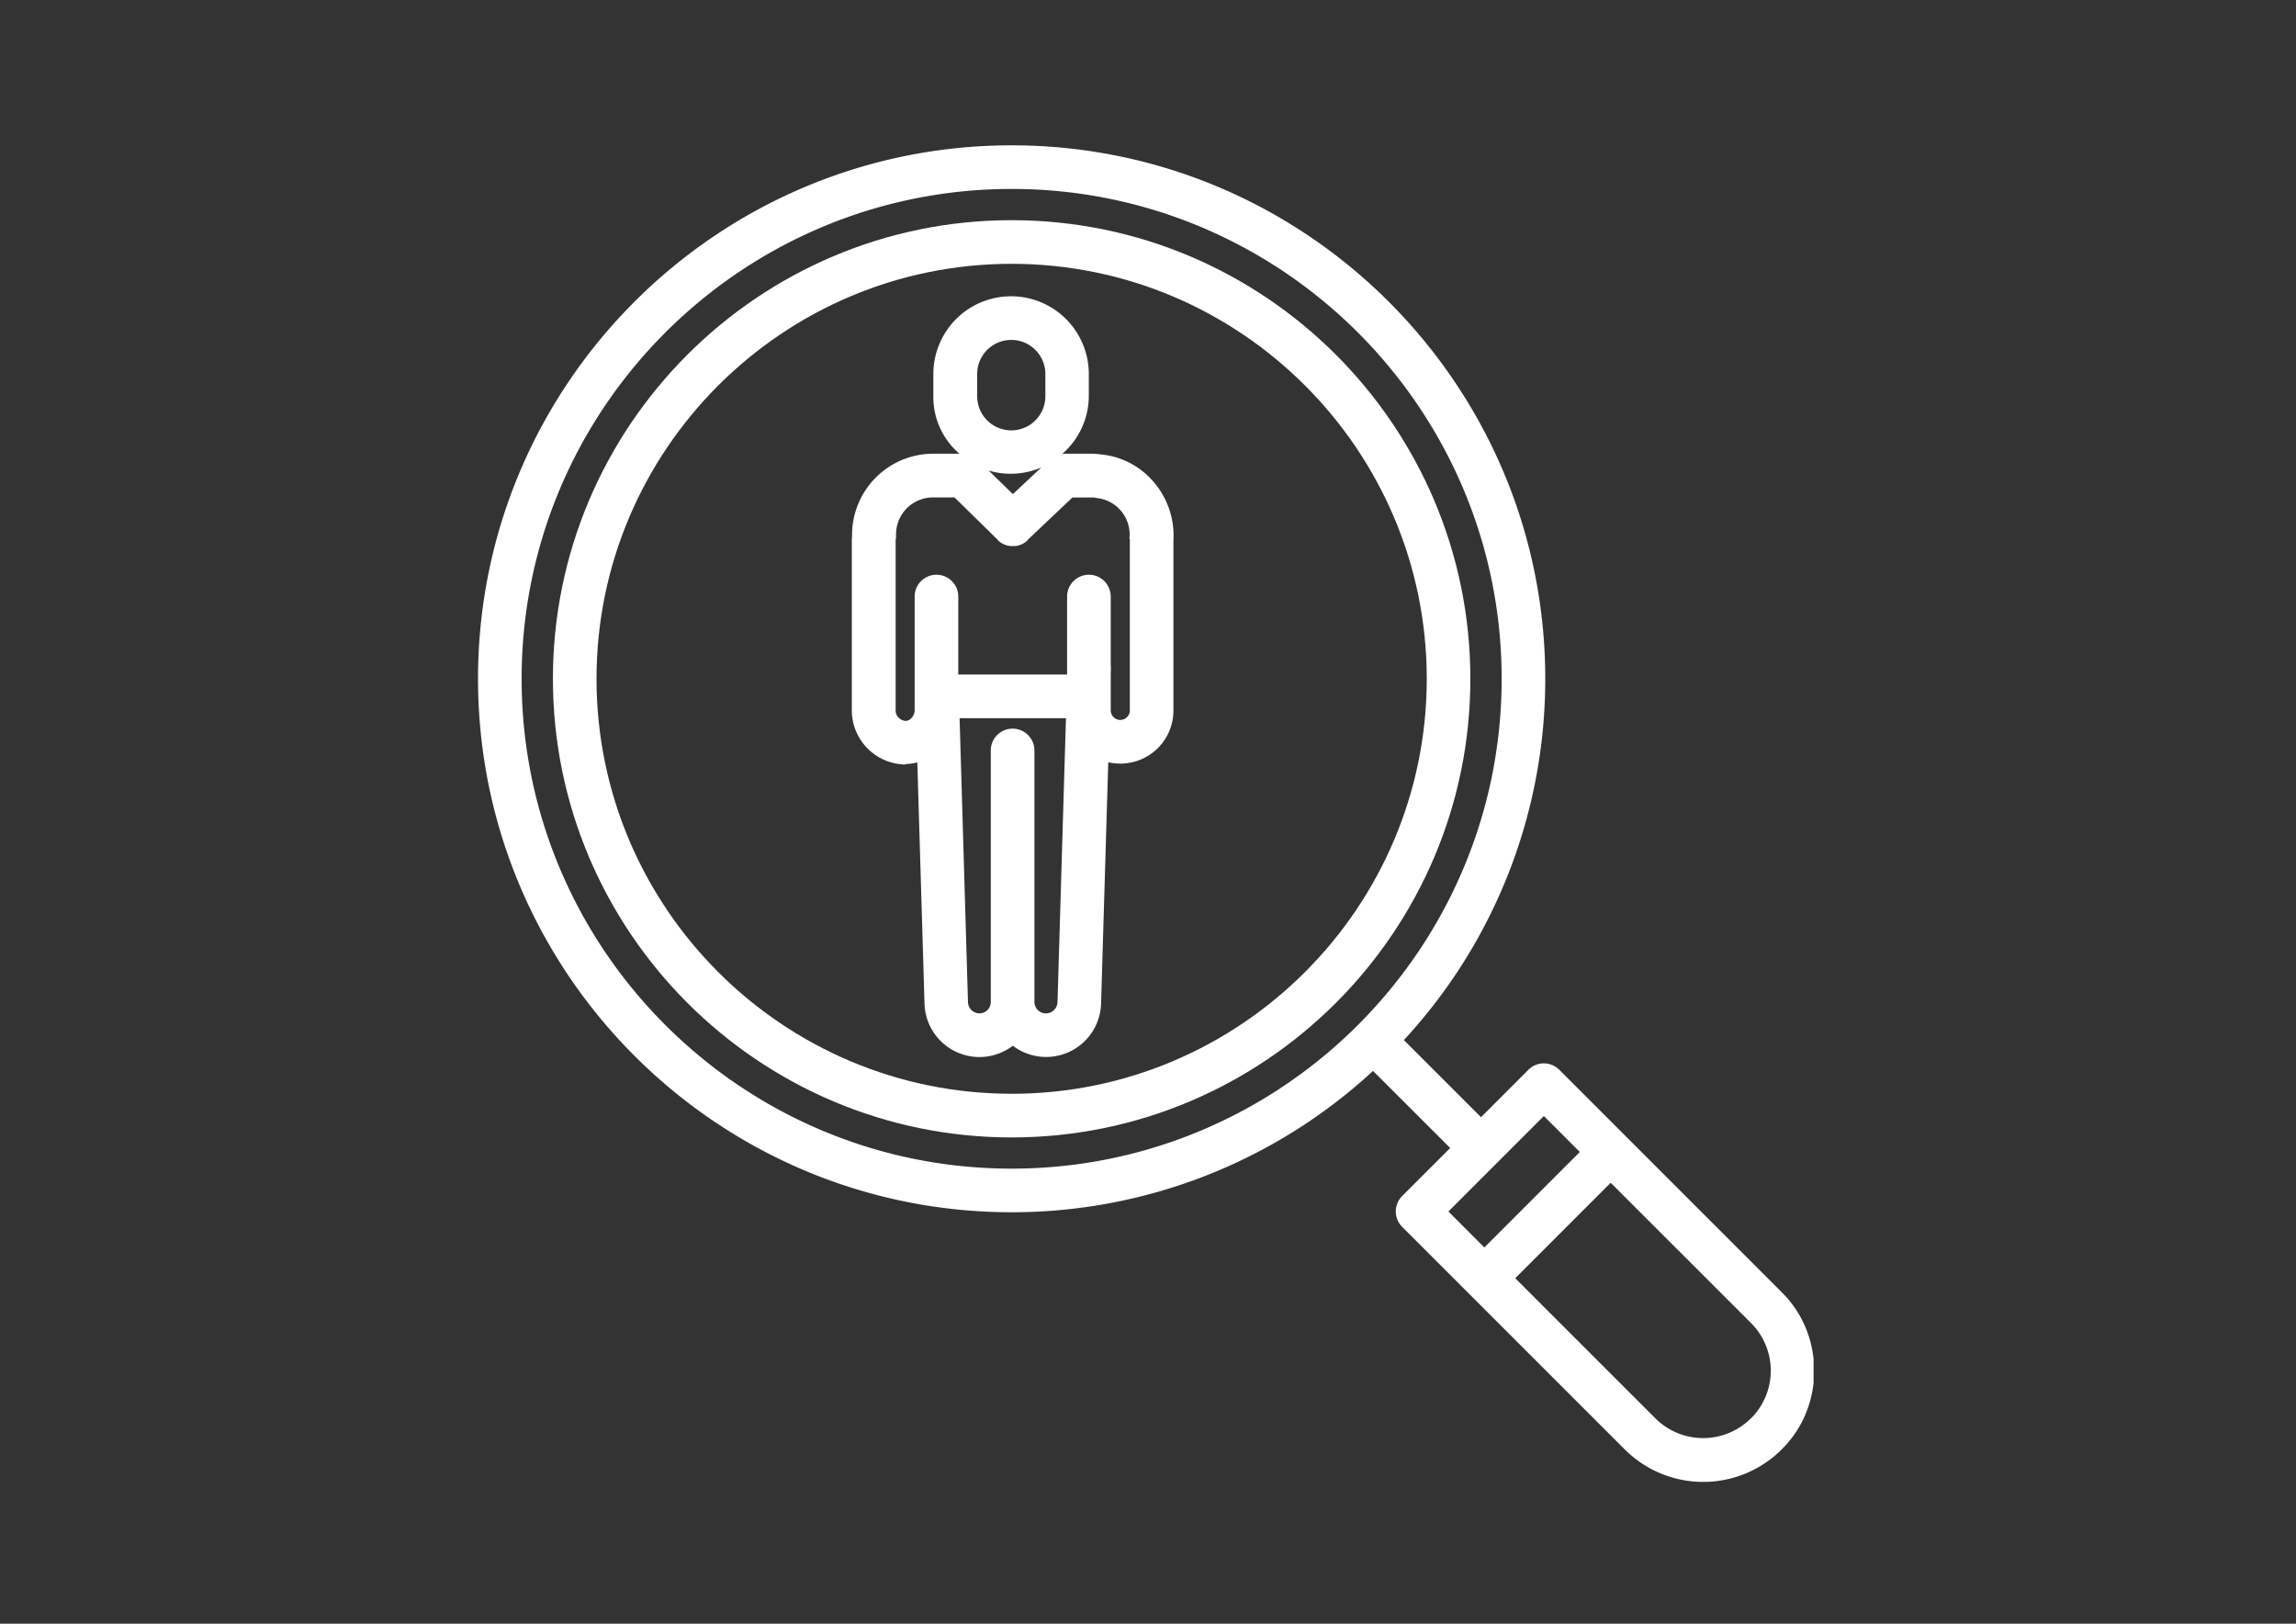
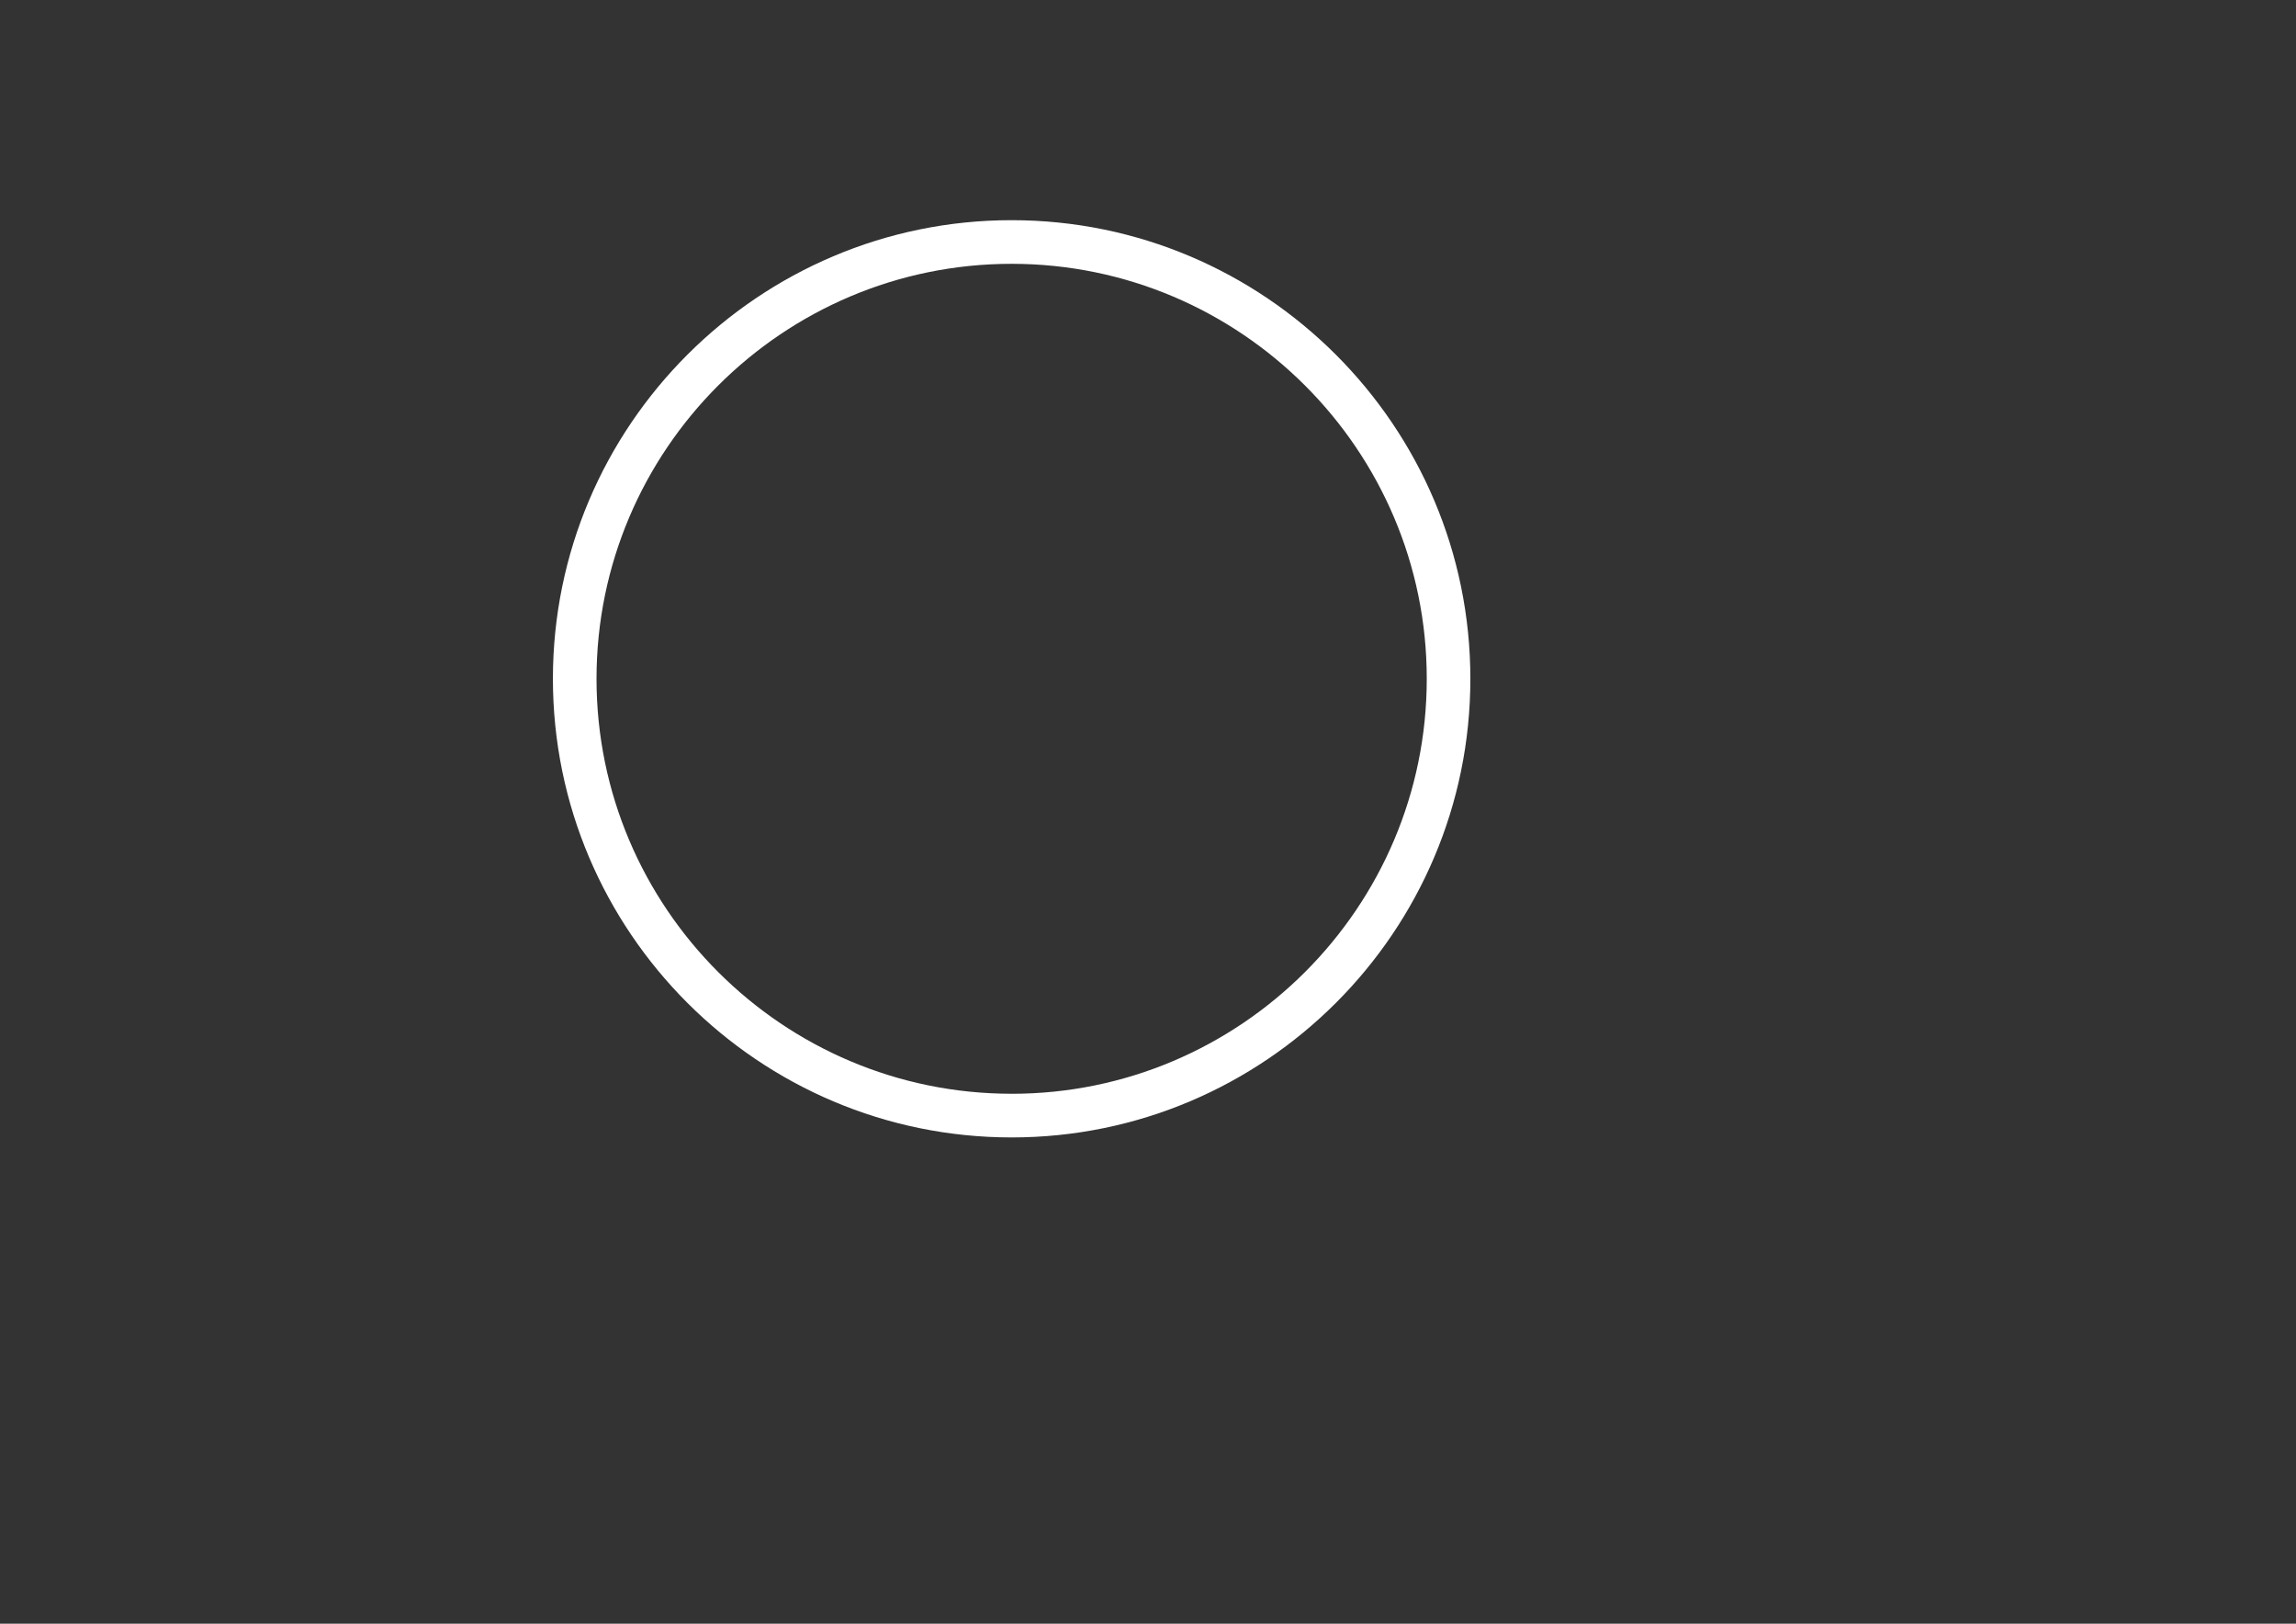
<svg xmlns="http://www.w3.org/2000/svg" id="Layer_1" data-name="Layer 1" viewBox="0 0 841.89 595.28">
  <rect x="0" y="0" width="841.89" height="595.28" fill="#333333" stroke="none" />
  <defs>
    <style>.cls-1{fill:none;}.cls-2{clip-path:url(#clip-path);}.cls-3{fill:#fff;}</style>
    <clipPath id="clip-path">
      <rect class="cls-1" x="175" y="53.28" width="490" height="490" />
    </clipPath>
  </defs>
  <title>role</title>
  <g class="cls-2">
    <path class="cls-3" d="M370.94,80.72c-92.74,0-168.2,75.43-168.2,168.13S278.2,417,370.94,417s168.21-75.42,168.21-168.13S463.7,80.72,370.94,80.72Zm0,320.27C287,401,218.73,332.74,218.73,248.85S287,96.72,370.94,96.72,523.16,165,523.16,248.85,454.87,401,370.94,401Zm0,0" />
-     <path class="cls-3" d="M571.75,392.19a8,8,0,0,0-11.31,0l-17.38,17.39-28.29-28.27a194.81,194.81,0,0,0,51.84-132.46c0-107.83-87.77-195.57-195.67-195.57S175.28,141,175.28,248.85s87.77,195.58,195.66,195.58a195,195,0,0,0,132.52-51.82l28.29,28.27-17.61,17.6a8,8,0,0,0,0,11.31l81.63,81.6a40.7,40.7,0,0,0,57.52,0c.53-.52,1-1.06,1.54-1.61,14.44-15.89,13.74-41-1.49-56ZM370.94,428.44c-99.07,0-179.67-80.56-179.67-179.59S271.87,69.27,370.94,69.27s179.68,80.56,179.68,179.58S470,428.44,370.94,428.44ZM566.1,409.15l13.18,13.18-35,35-13.18-13.18ZM643,519c-.3.33-.6.64-1,1a24.8,24.8,0,0,1-35,0L555.6,468.62l35-35,51.5,51.47A24.7,24.7,0,0,1,643,519Zm0,0" />
  </g>
-   <path class="cls-3" d="M403.92,166.63c-1-.1-2.15-.29-3.14-.29H390c-.27,0-.39.16-.65.19a28.14,28.14,0,0,0,9.89-21.25v-8.16a28.48,28.48,0,1,0-57,0v8.16a27.29,27.29,0,0,0,9.56,21.06H341.82a29.78,29.78,0,0,0-29.39,29.42c0,.83-.09,1.75-.09,2.58v62.35A19.9,19.9,0,0,0,332,280.28h0l.22-.17a18.74,18.74,0,0,0,4.14-.61L339,368.09a20.15,20.15,0,0,0,32.38,15.29A20.16,20.16,0,0,0,403.74,368l2.63-88.53a20.75,20.75,0,0,0,4.44.48,19.46,19.46,0,0,0,19.46-19.26V198.34c1-15.84-10.47-30.1-26.35-31.71Zm-45.61-29.51a12.49,12.49,0,0,1,25,0v8.16a12.49,12.49,0,1,1-25,0Zm12.28,36.57a28.27,28.27,0,0,0,11.25-2.33l-10.44,9.79-8.88-8.64a28.24,28.24,0,0,0,8.07,1.18Zm12.94,197.84a4.23,4.23,0,0,1-4.23-4.21V275.13a8,8,0,0,0-16,0v92.19a4.18,4.18,0,0,1-4.18,4.2,4.24,4.24,0,0,1-4.18-4.1l-3.08-104.13h39l-3.1,104.09a4.29,4.29,0,0,1-4.22,4.15Zm30.59-174.37c0,.27.16.54.16.81v62.72a3.51,3.51,0,0,1-7,0V247.06l.06-2.09c0-.41-.06-.8-.06-1.19V218.71a8,8,0,1,0-16,0v28.14l0,.45H351.38l0-2.9c0-.27,0-.44,0-.69v-25a8,8,0,1,0-16,0v41.66c0,1.92-1.51,3.92-3.3,3.92h0a3.89,3.89,0,0,1-2.51-1.13,3.71,3.71,0,0,1-1.16-2.47V198c0-.27.18-.54.15-.81,0-.45,0-.89,0-1.33a13.55,13.55,0,0,1,13.31-13.5H350l15.76,15.47a1.37,1.37,0,0,0,.15.21c.11.09.22.24.34.33l.28.24c.12.09.24.19.36.27l.3.19.38.22.32.16.38.17.35.13.37.13.36.1.39.09.37.06.39.05.37,0h.75l.42,0,.34,0c.15,0,.28,0,.42-.06l.34-.08.41-.1.33-.11.41-.14.33-.14.37-.18c.13-.07.22-.11.33-.18a3.37,3.37,0,0,0,.35-.22l.32-.21.33-.25.3-.26c.06,0,.12-.24.18-.3l16.44-15.57h7.57a13.71,13.71,0,0,1,1.43.22,13.42,13.42,0,0,1,11.91,14.61Zm0,0" />
</svg>